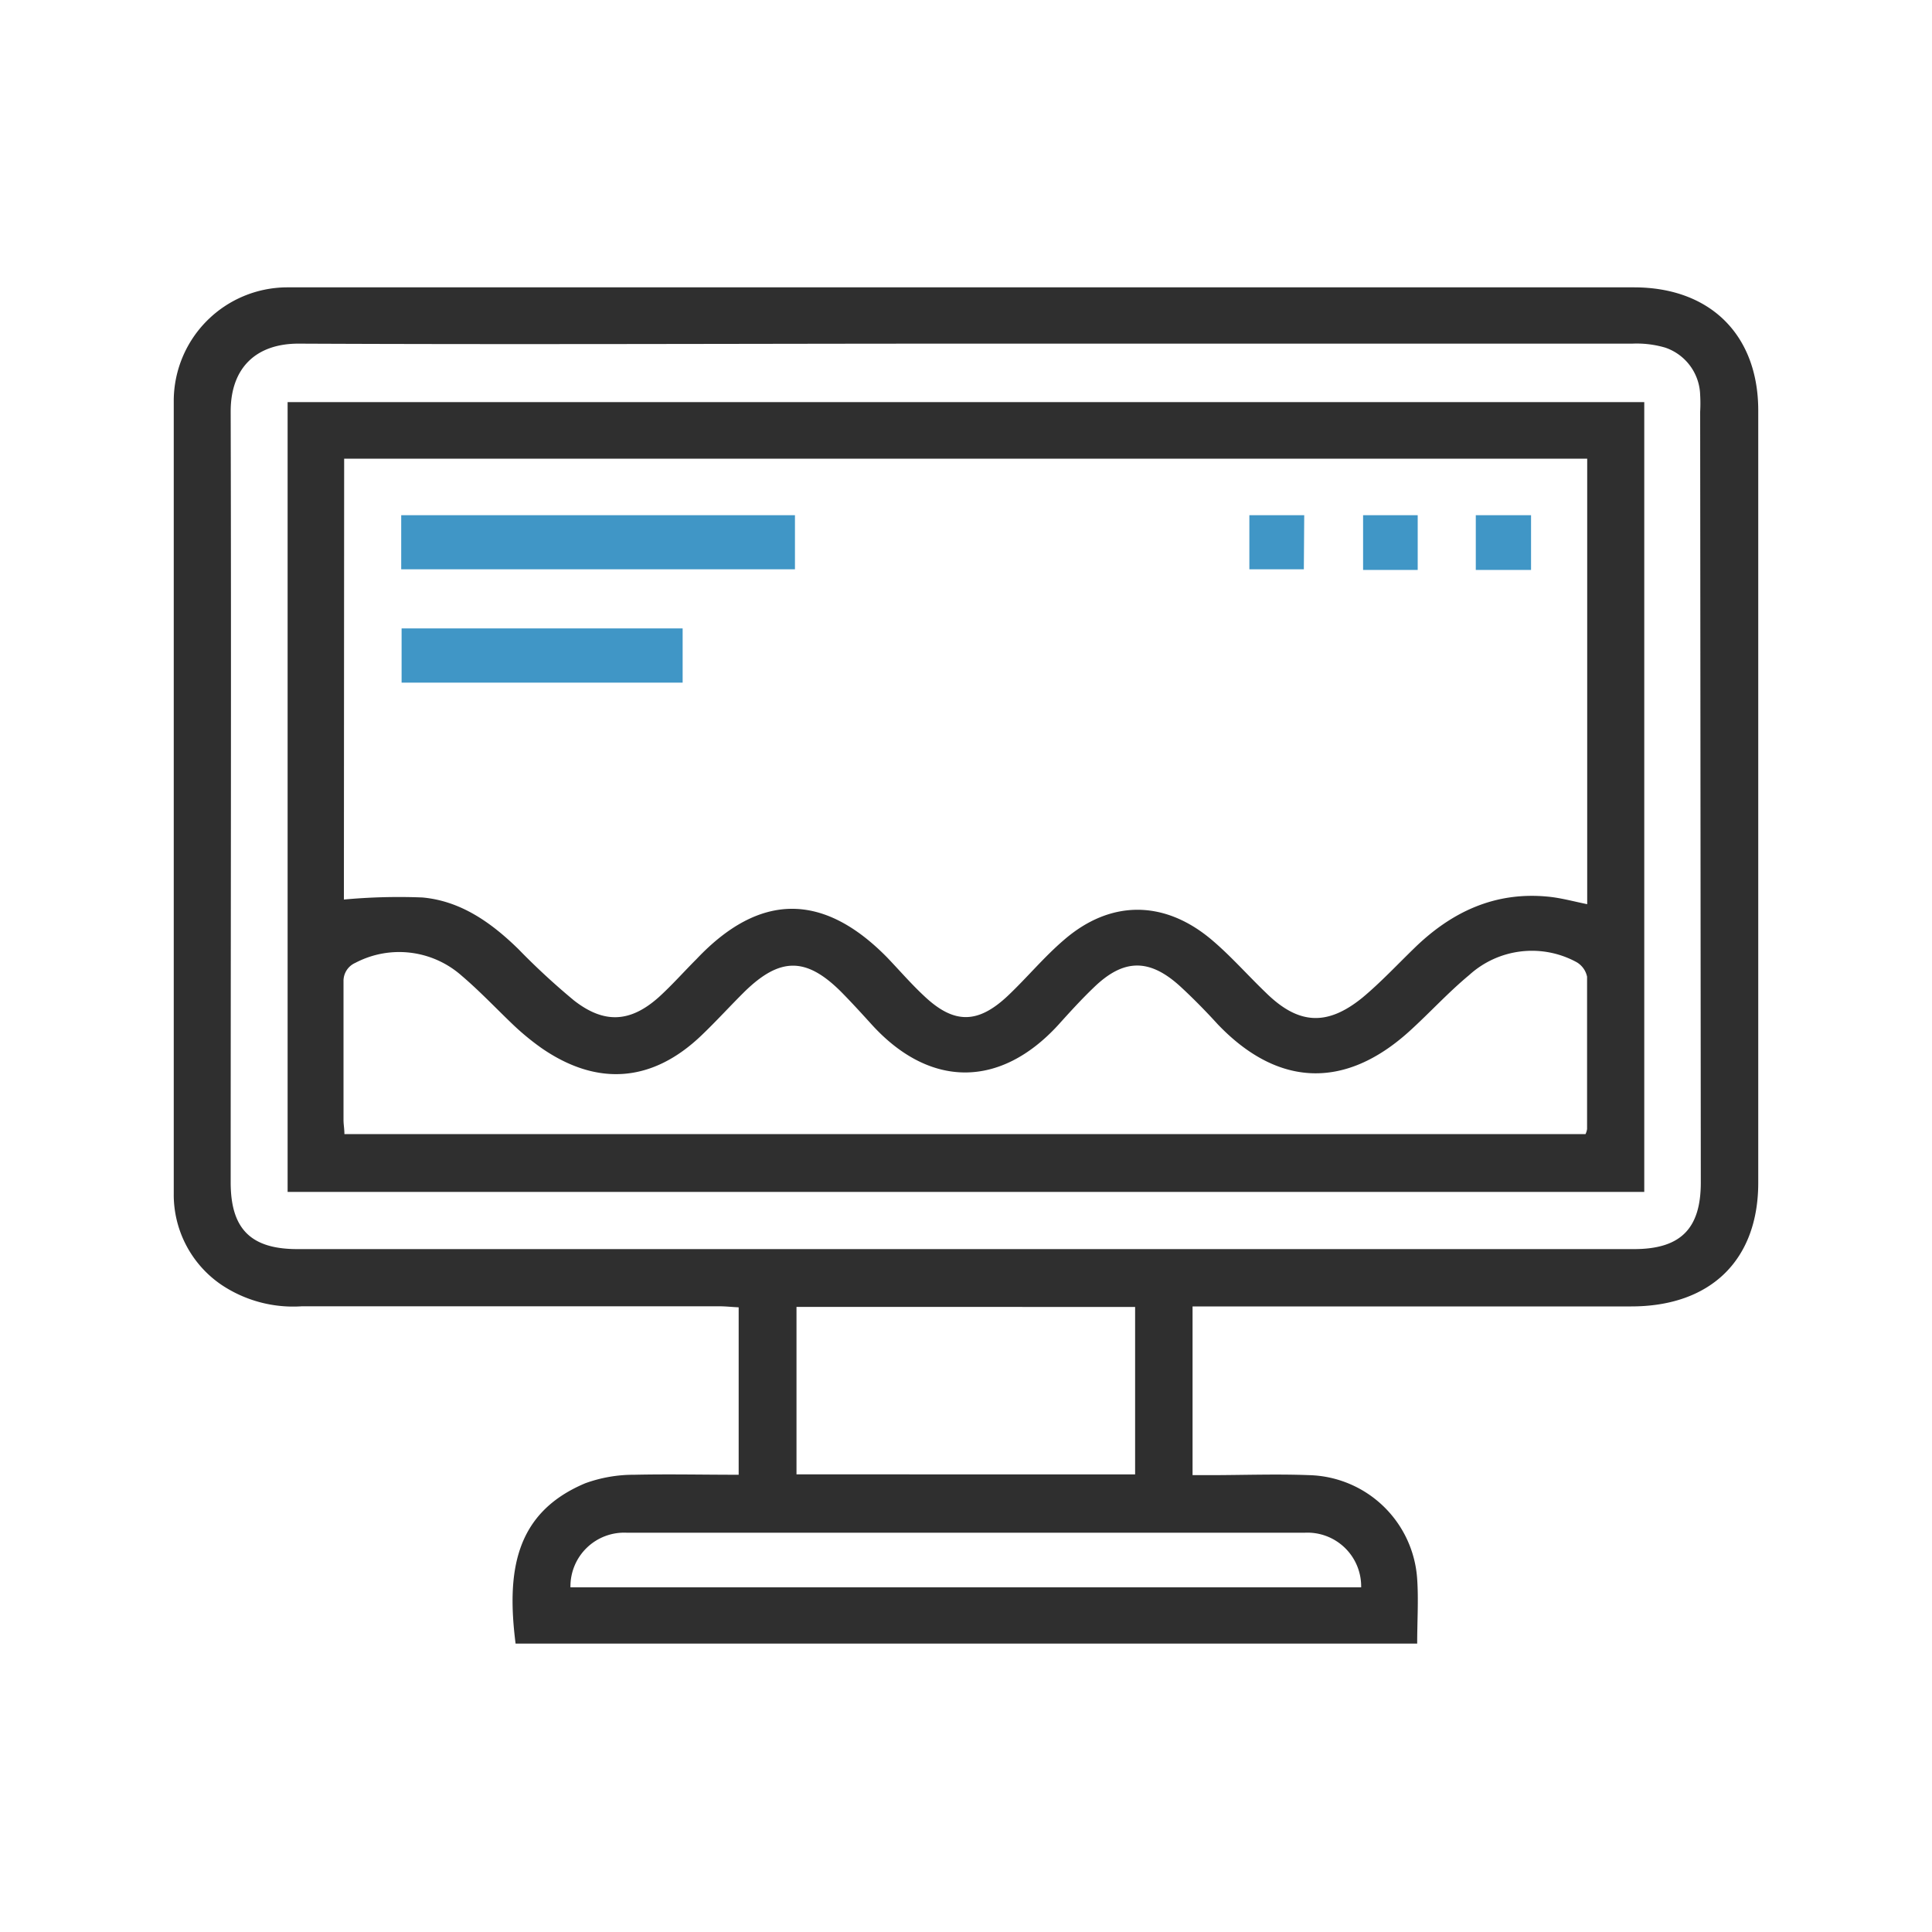
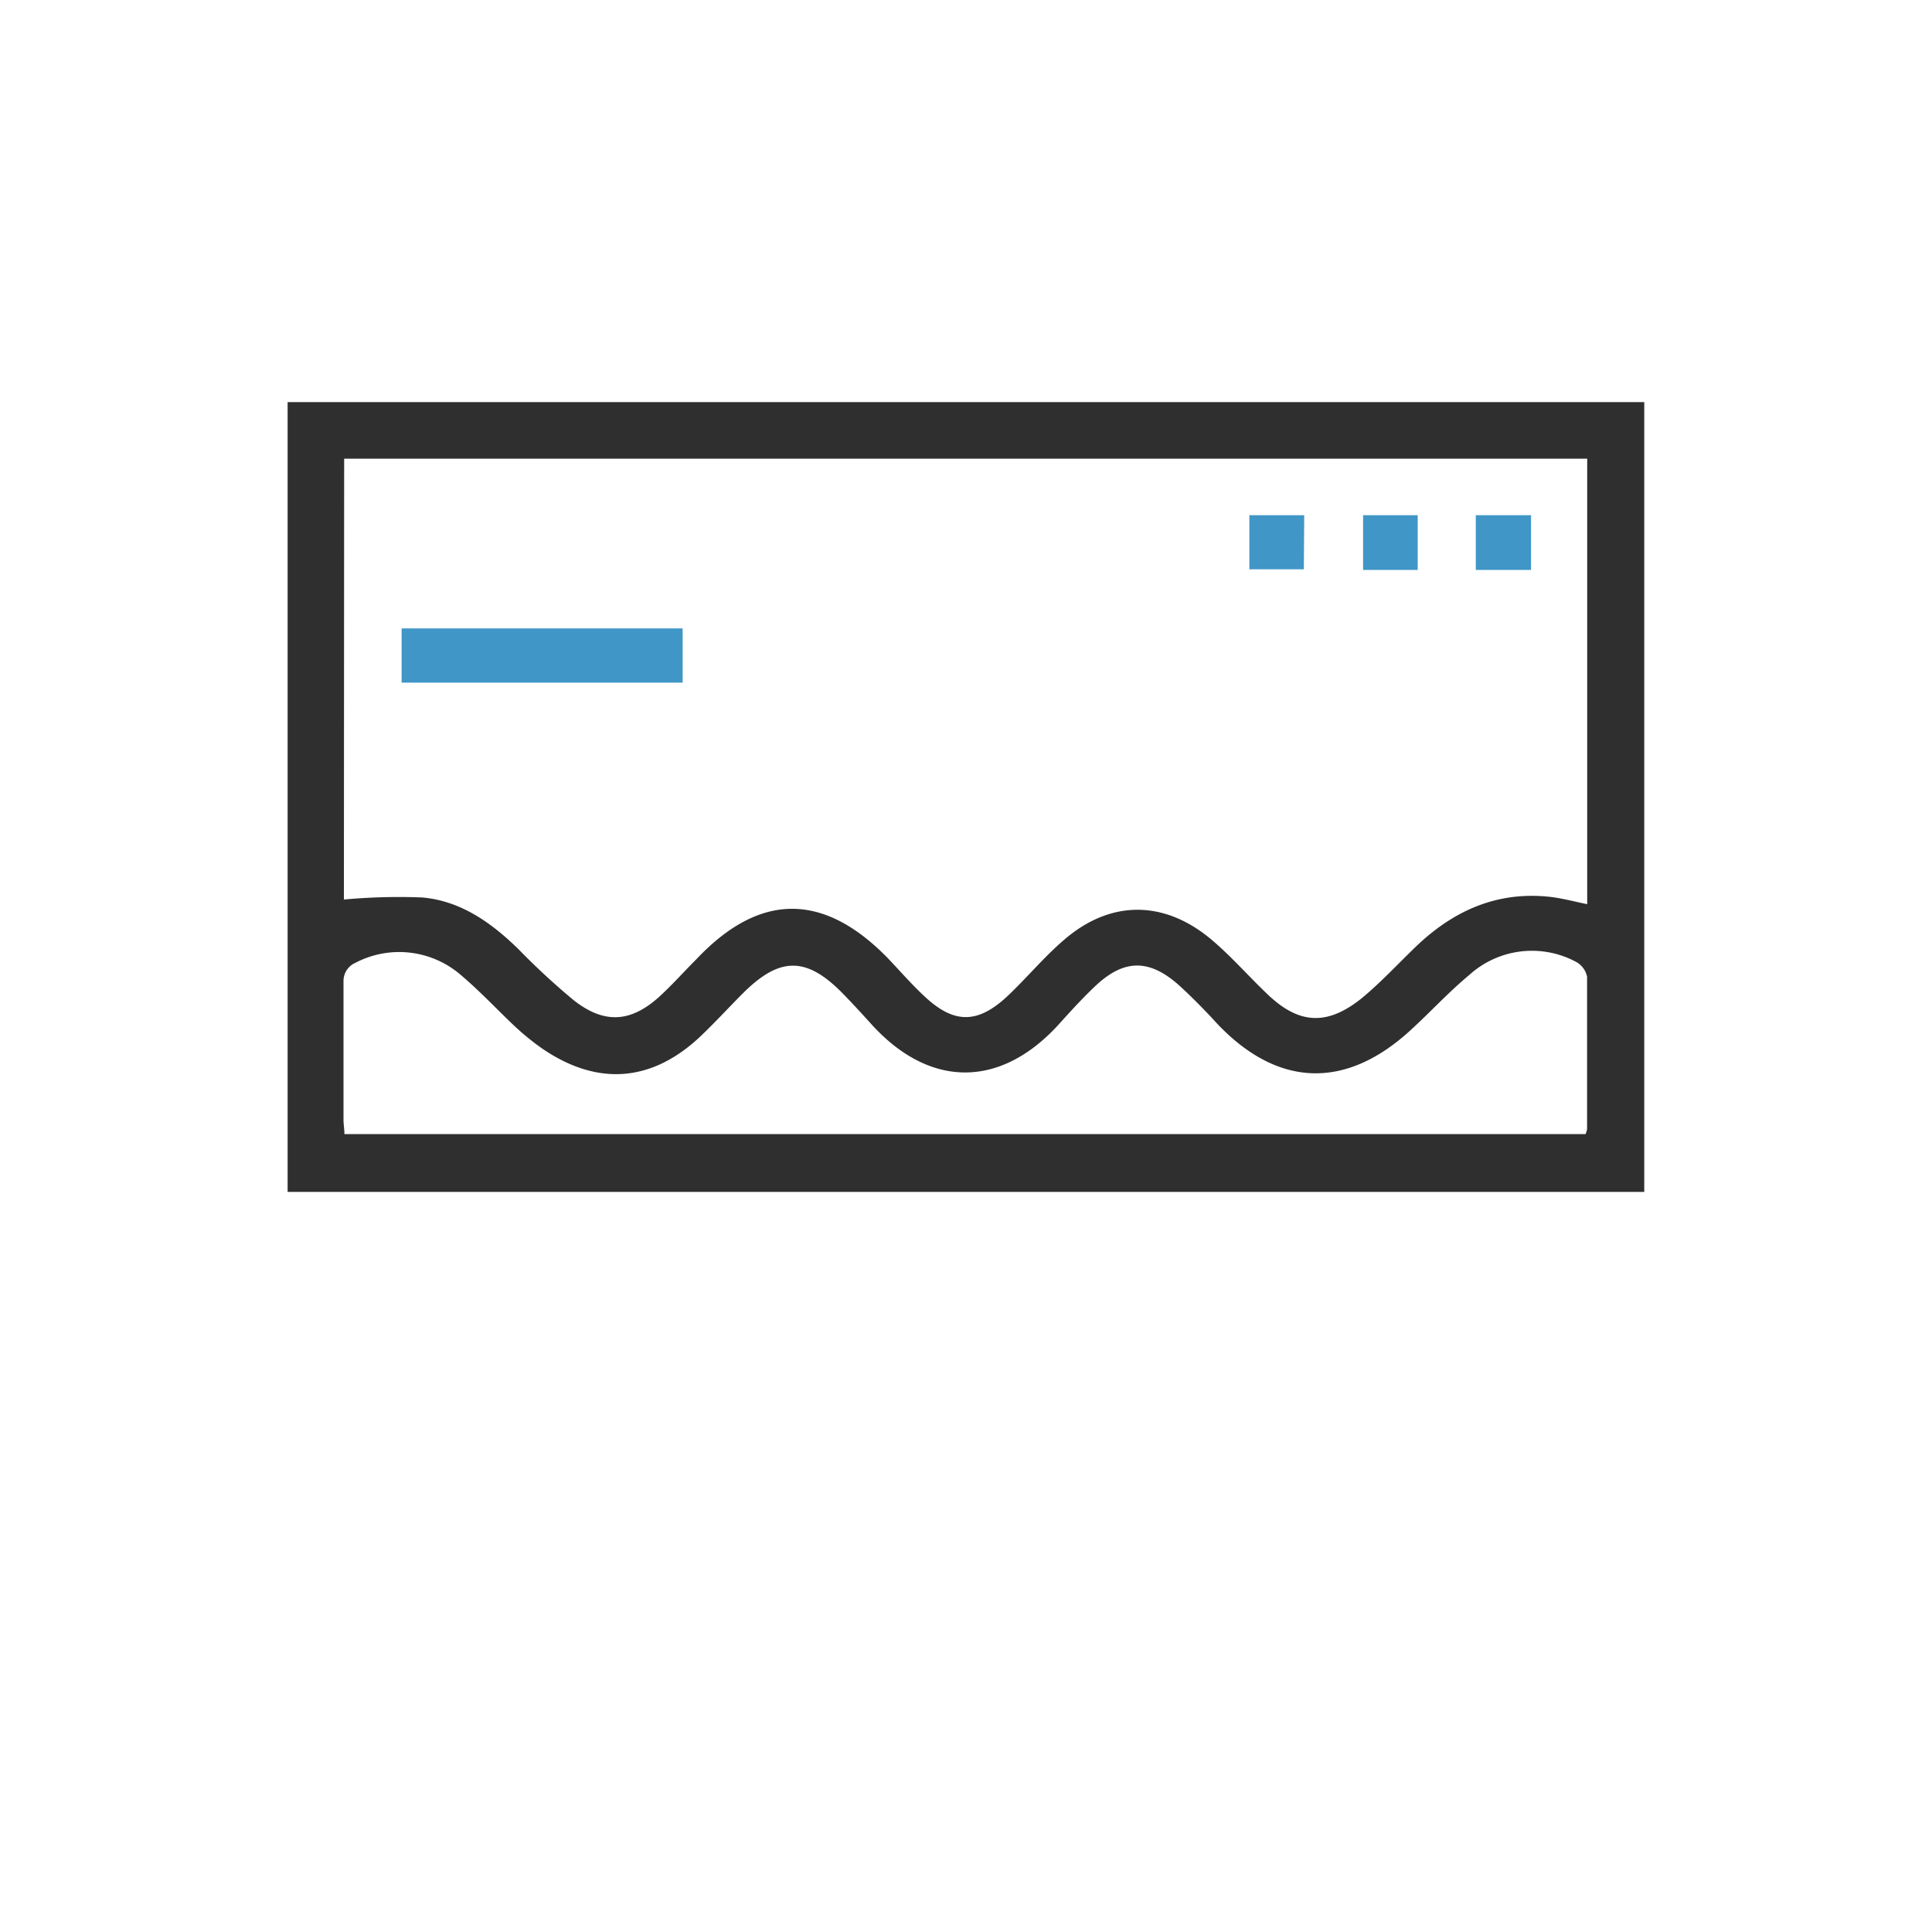
<svg xmlns="http://www.w3.org/2000/svg" id="Layer_1" data-name="Layer 1" viewBox="0 0 150 150">
  <defs>
    <style>.cls-1{fill:#2f2f2f;}.cls-2{fill:#4096c6;}</style>
  </defs>
-   <path class="cls-1" d="M126.86,22.31H22.27a8.83,8.83,0,0,0-8.78,8.73q0,30.81,0,61.63a8.46,8.46,0,0,0,3.67,7.06,10,10,0,0,0,6.27,1.69H55.86c.49,0,1,.06,1.49.08v13c-2.76,0-5.44-.06-8.11,0a11,11,0,0,0-3.8.66c-5.5,2.31-6.11,6.92-5.41,12.45h70c0-1.73.11-3.39,0-5a8.63,8.63,0,0,0-8.38-8.08c-2.6-.1-5.2,0-7.8,0H92.59V101.43h1.65q16.2,0,32.41,0c6.16,0,9.85-3.59,9.86-9.58q0-30,0-60C136.5,26,132.78,22.31,126.86,22.31ZM101.3,119a4.17,4.17,0,0,1,4.38,4.24H44.29A4.17,4.17,0,0,1,48.66,119Zm-39.46-4.53v-13H88.13v13Zm70.21-22.66c0,3.6-1.58,5.17-5.19,5.17H23.09c-3.61,0-5.18-1.56-5.18-5.18,0-19.95.05-39.9,0-59.86,0-3.41,2-5.27,5.29-5.26,17.28.08,34.55,0,51.83,0s34.46,0,51.7,0a7.86,7.86,0,0,1,2.56.31A4,4,0,0,1,132,30.67a11.29,11.29,0,0,1,0,1.3Z" />
  <path class="cls-1" d="M22.33,92.54H127.66V31.22H22.33Zm4.39-56.93h96.51V70.2c-1-.2-2-.48-3-.58-4.14-.42-7.53,1.17-10.43,4-1.33,1.29-2.6,2.65-4,3.82-2.77,2.26-5,2.11-7.52-.37-1.45-1.39-2.78-2.92-4.32-4.2-3.64-3-7.78-3-11.37.12-1.55,1.33-2.86,2.92-4.35,4.33-2.33,2.19-4.18,2.2-6.5,0-1-.93-1.92-2-2.88-3q-7.47-7.59-14.78.14c-1,1-1.88,2-2.91,2.94-2.23,2-4.26,2.1-6.6.28a54.67,54.67,0,0,1-4.33-4c-2.11-2.06-4.47-3.73-7.44-4a46.3,46.3,0,0,0-6.1.16Zm.86,39.15a7.32,7.32,0,0,1,8.27,1c1.41,1.2,2.68,2.55,4,3.81a19.75,19.75,0,0,0,2.19,1.8c4.34,3,8.62,2.67,12.44-1,1.14-1.09,2.2-2.26,3.32-3.37,2.76-2.7,4.79-2.7,7.5,0,.83.84,1.63,1.72,2.42,2.59,4.49,4.9,9.93,4.9,14.43,0,.9-1,1.81-2,2.76-2.91,2.31-2.25,4.32-2.29,6.72-.1,1,.92,2,1.94,2.91,2.94,4.65,4.87,9.86,5.09,14.87.56,1.58-1.43,3-3,4.65-4.37a7.24,7.24,0,0,1,8.36-1,1.71,1.71,0,0,1,.8,1.12c0,3.94,0,7.89,0,11.83a1.38,1.38,0,0,1-.12.39H26.74c0-.4-.07-.75-.07-1.09,0-3.59,0-7.18,0-10.77A1.53,1.53,0,0,1,27.58,74.76Z" />
-   <path class="cls-2" d="M61.72,40H31.15v4.2H61.72Z" />
  <path class="cls-2" d="M53,48.79H31.18V53H53Z" />
  <path class="cls-2" d="M101.26,40H97V44.2h4.23Z" />
  <path class="cls-2" d="M110.07,40h-4.24v4.25h4.24Z" />
  <path class="cls-2" d="M118.87,40h-4.29v4.25h4.29Z" />
</svg>